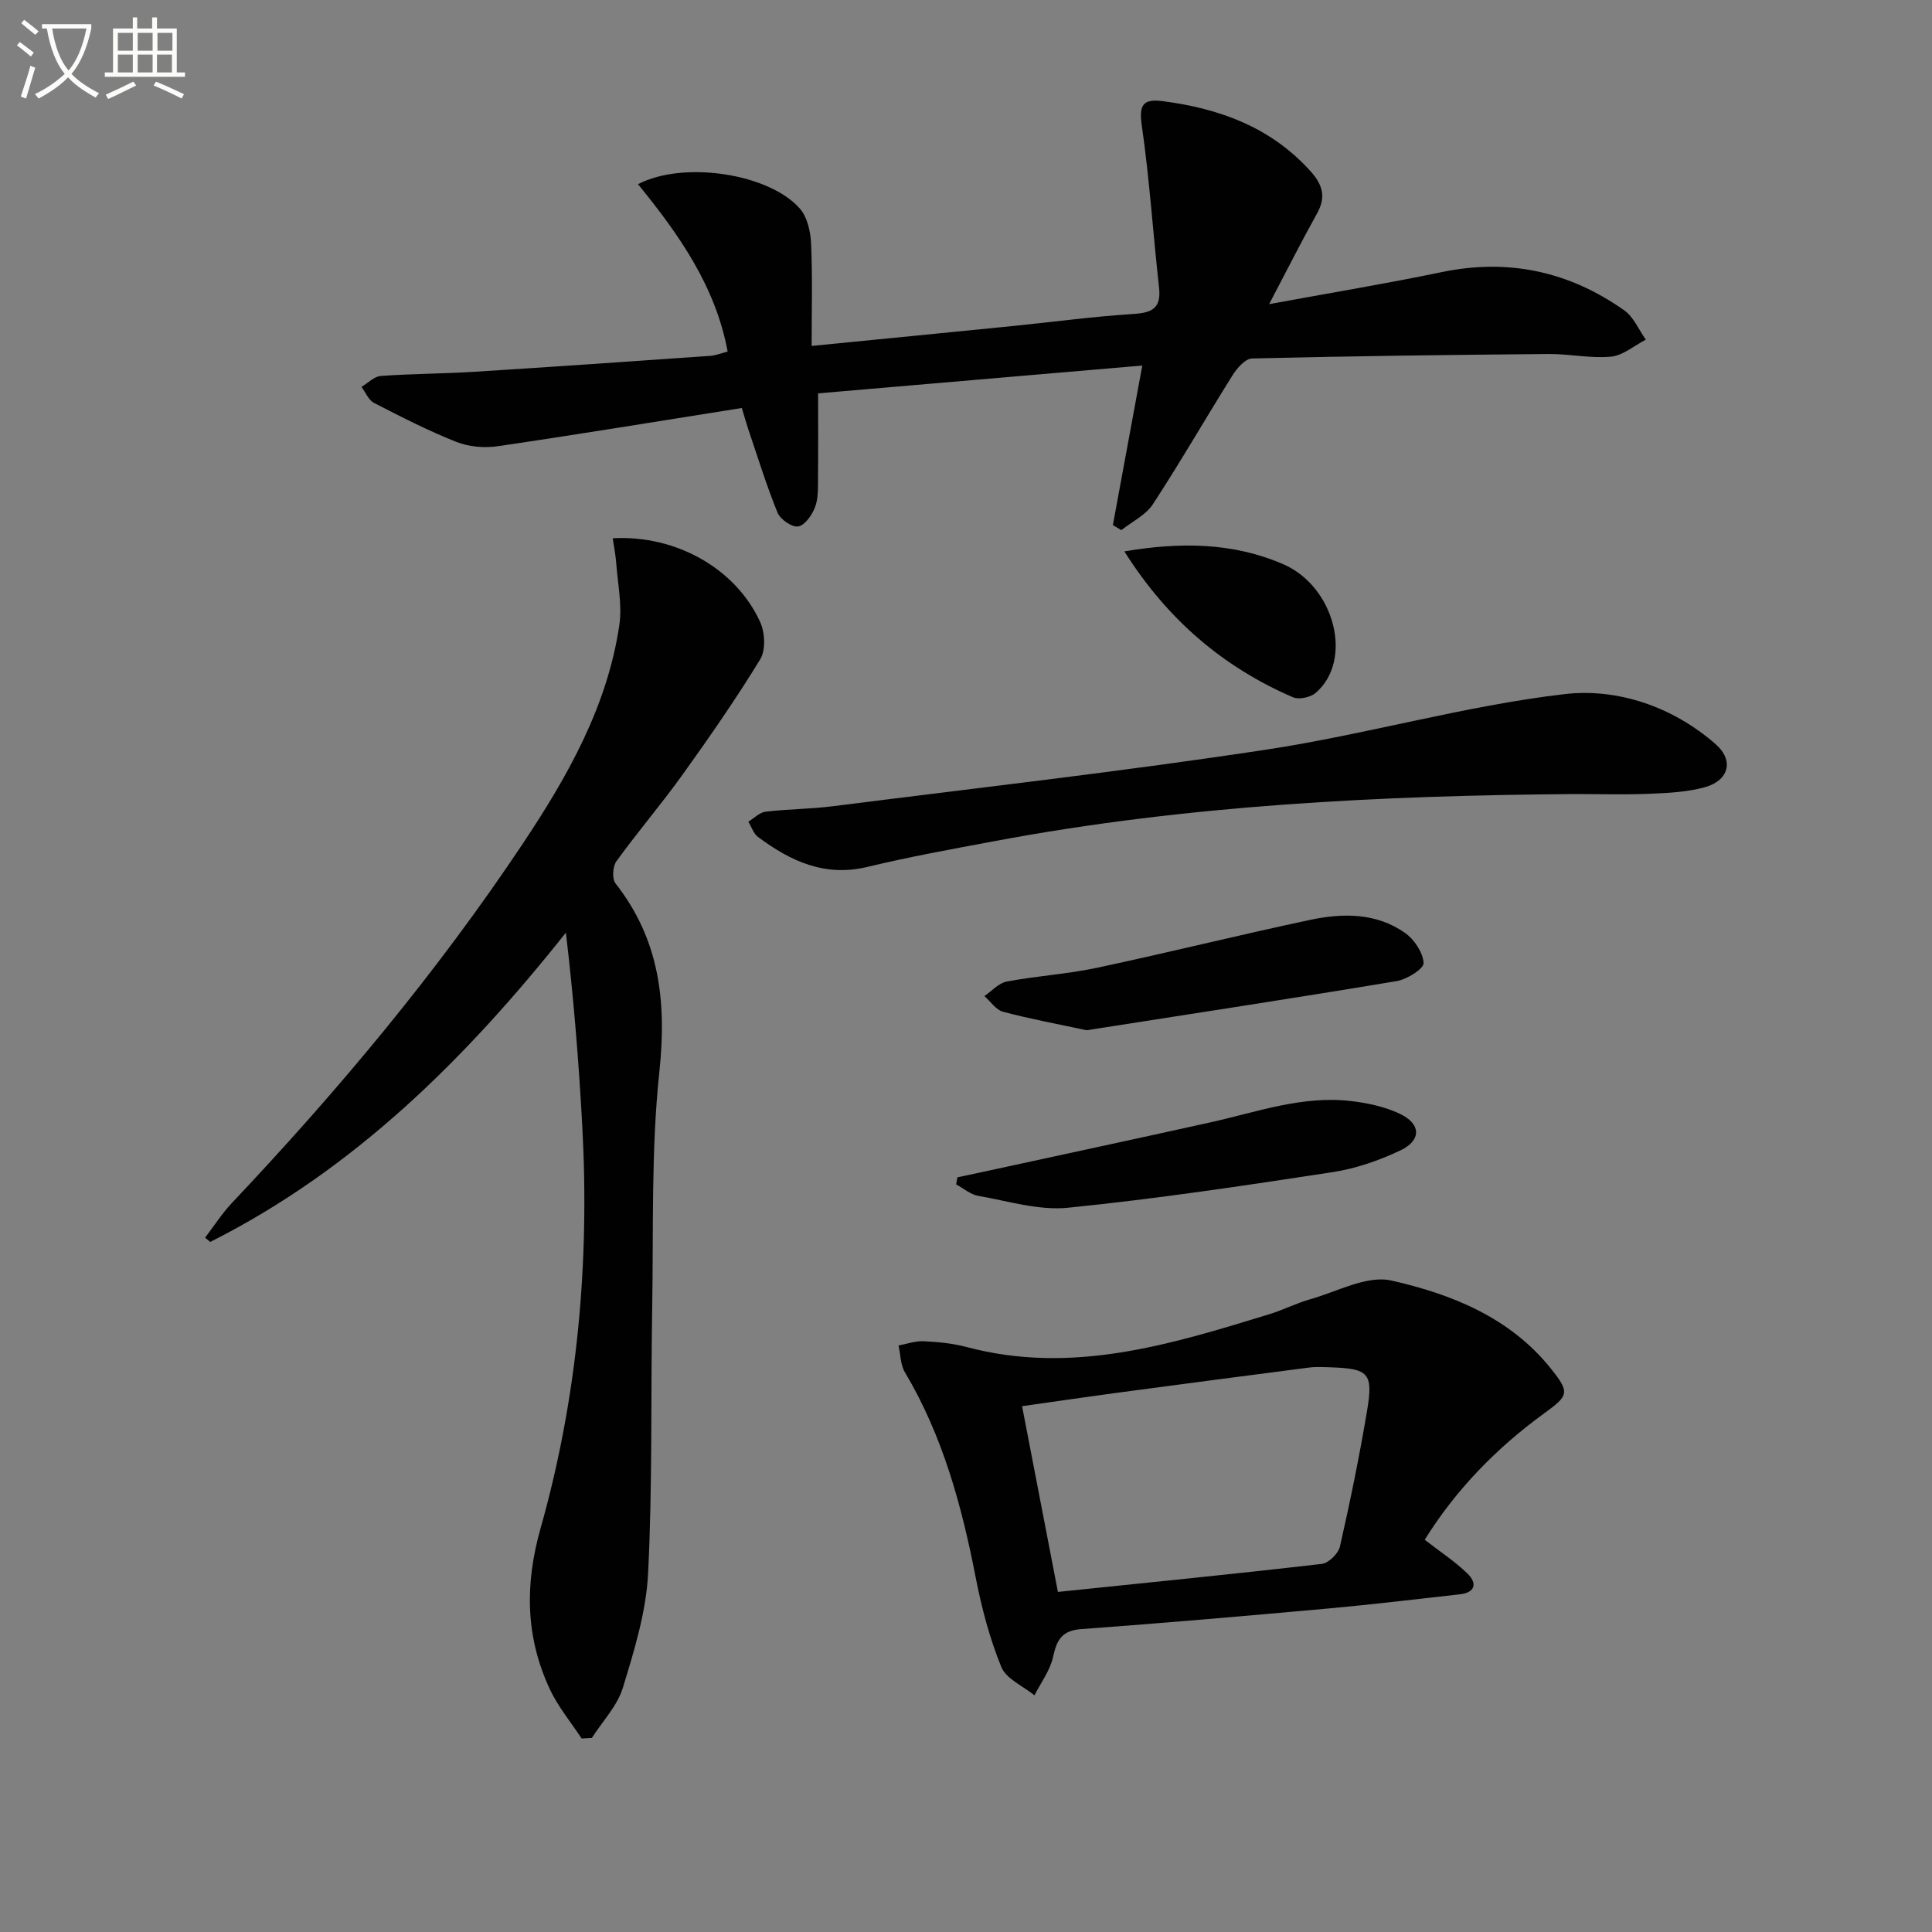
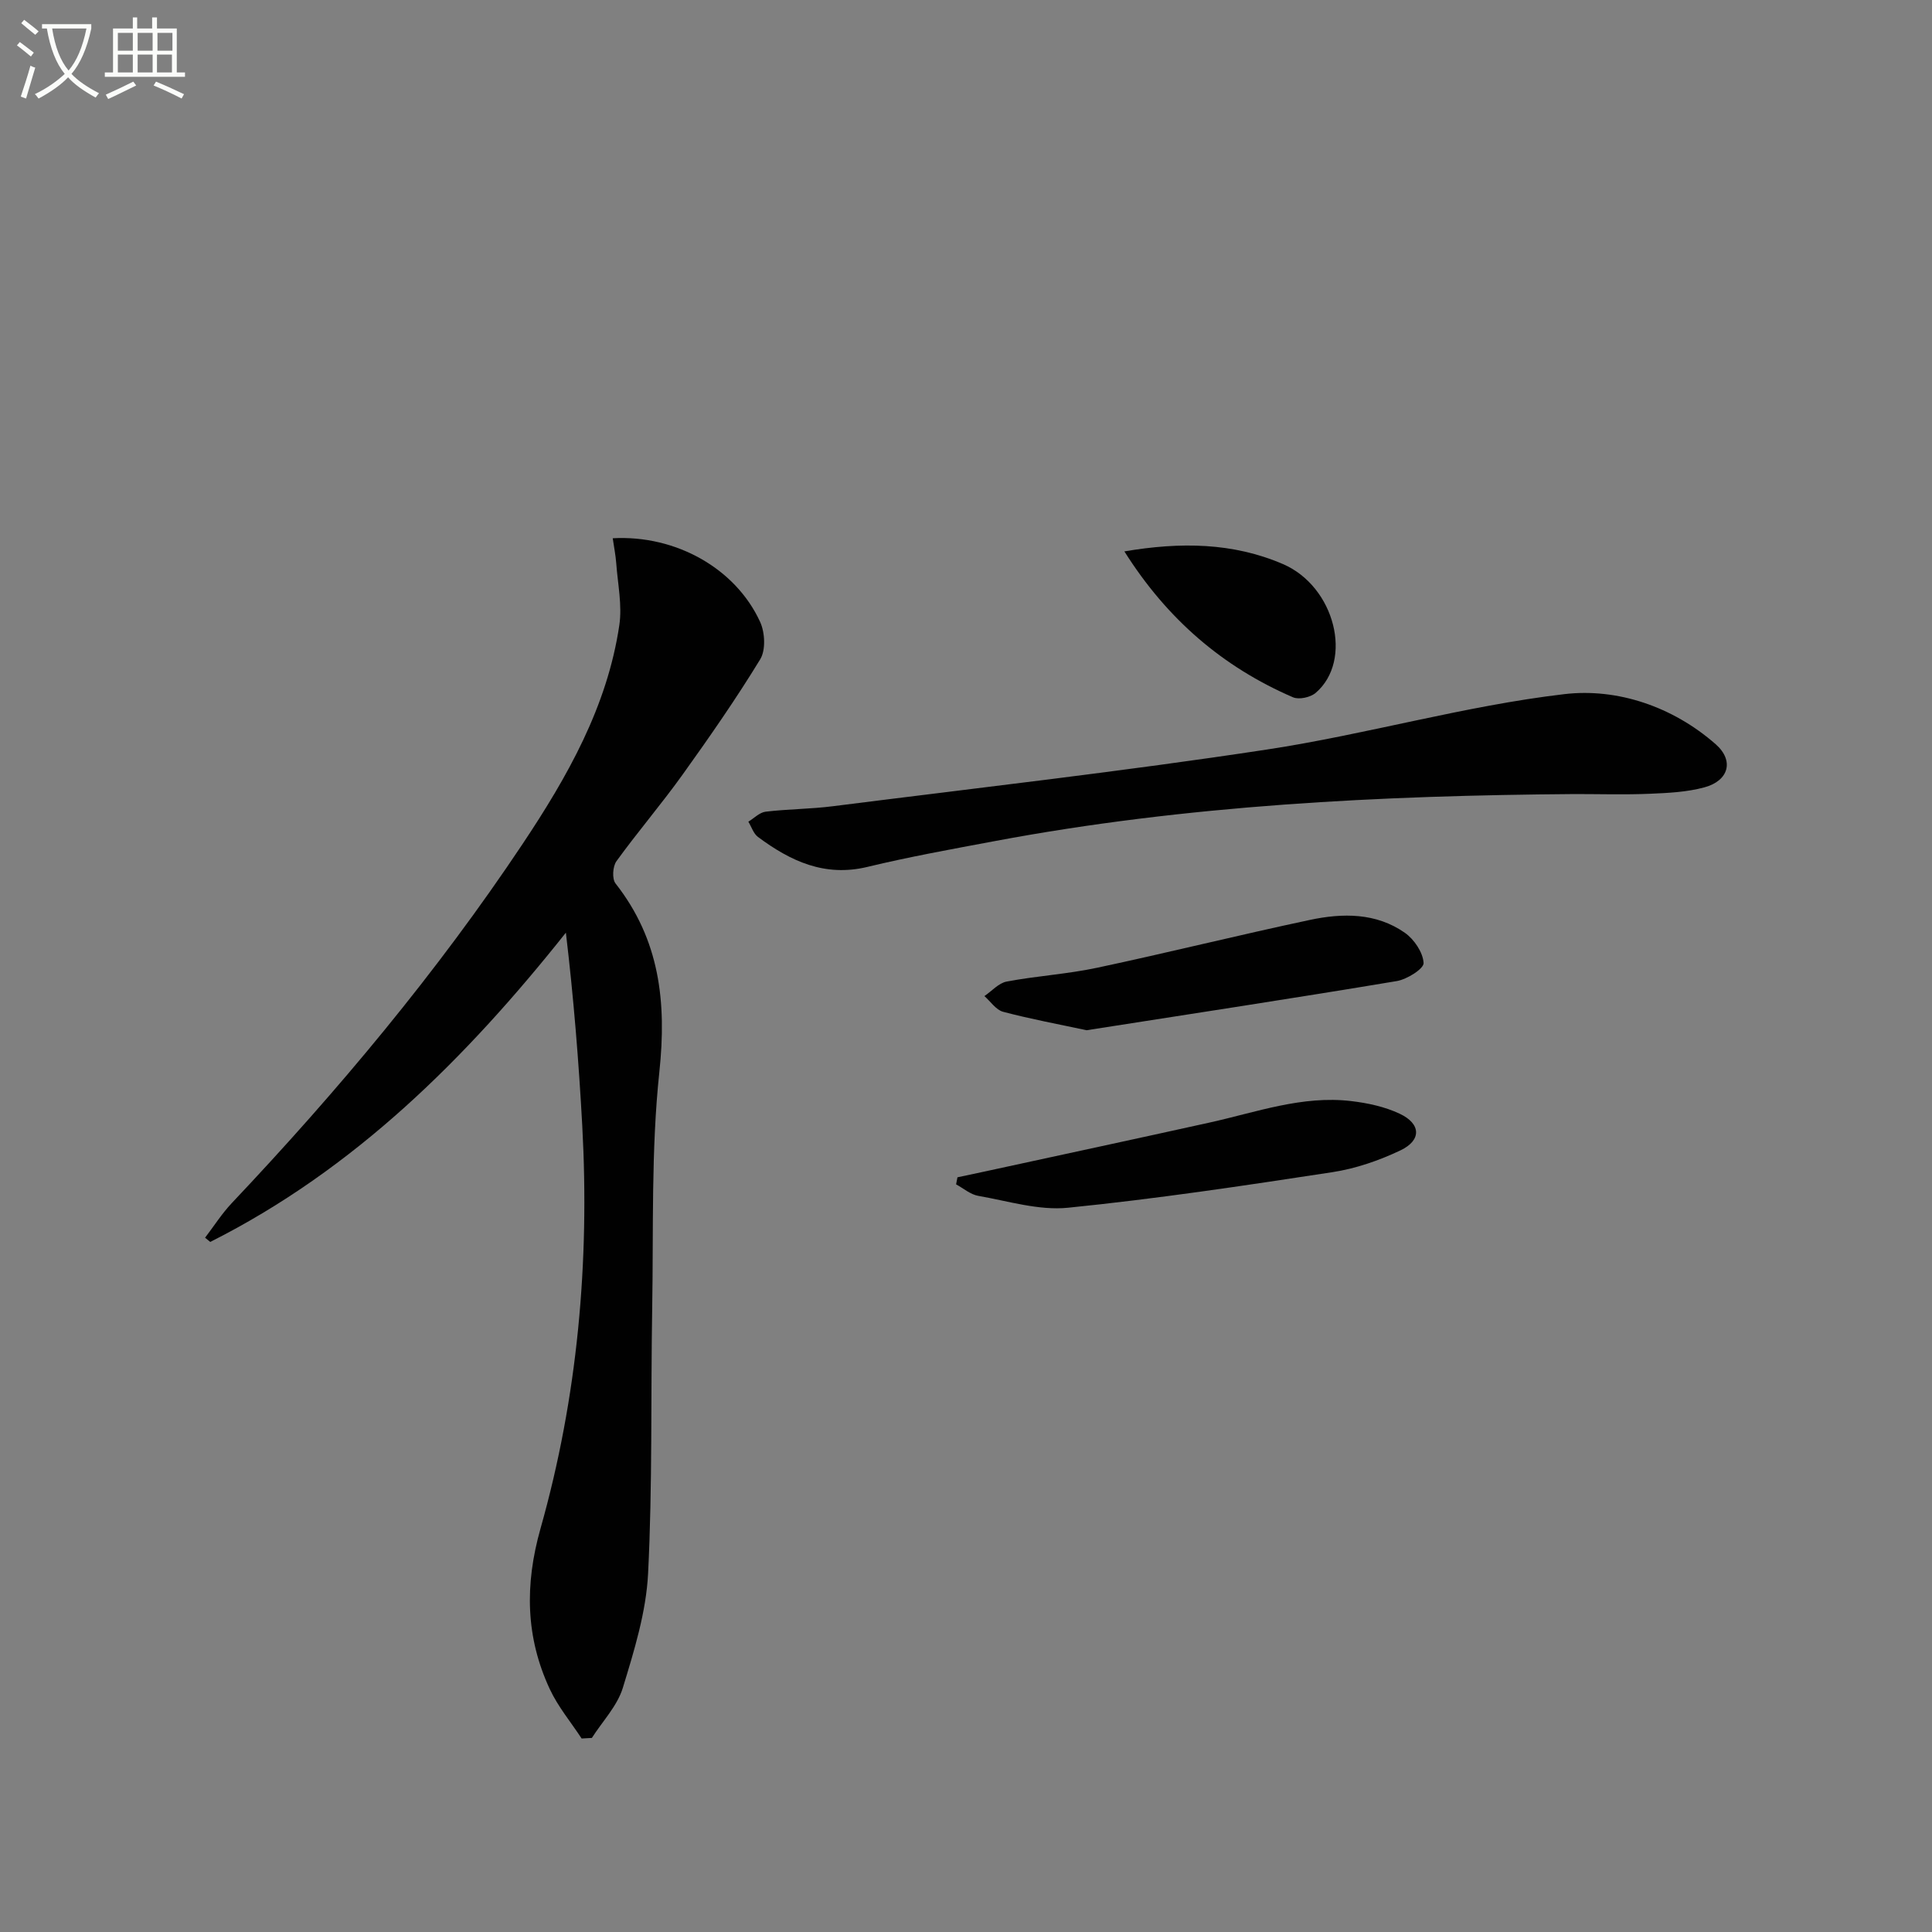
<svg xmlns="http://www.w3.org/2000/svg" enable-background="new 0 0 400 400" viewBox="0 0 400 400">
  <rect x="0" y="0" width="400" height="400" fill="#808080" stroke="none" />
  <path d="m6.4 11.7c-1-.8-1.9-1.6-2.9-2.3l.6-.7c.9.7 1.9 1.4 2.9 2.2zm-2.1 8.3c.7-2.1 1.4-4.2 2-6.4.2.1.6.3 1 .4-.7 2.3-1.3 4.4-1.9 6.4zm3-12.8c-1.1-.9-2.1-1.7-2.9-2.4l.6-.7c1 .8 2 1.5 3 2.4zm1.4-1.3v-.9h10.2v.9c-.9 4.2-2.3 7.3-4.1 9.4 1.3 1.4 3.2 2.7 5.7 4-.2.2-.4.5-.7.9-2.5-1.4-4.4-2.7-5.7-4.2-1.4 1.5-3.5 3-6.1 4.4 0 0 0 0-.1-.1-.3-.4-.5-.7-.7-.8 2.7-1.3 4.7-2.8 6.2-4.2-1.8-2.2-3-5.3-3.7-9.4zm9.2 0h-7.1c.6 3.8 1.7 6.7 3.4 8.7 1.7-2 2.9-4.8 3.7-8.7z" fill="#fbfcfa" />
  <path d="m31.6 3.6h.9v2.3h4.1v9.1h1.7v.9h-16.6v-.9h1.7v-9.1h4.1v-2.3h.9v2.3h3.1v-2.3zm-4 13.3.6.8c-1.9.9-3.8 1.9-5.8 2.8-.2-.3-.3-.6-.5-.9 2-.9 3.9-1.8 5.7-2.7zm-3.2-10.1v3.7h3.1v-3.7zm0 4.5v3.7h3.1v-3.7zm4.1-4.5v3.7h3.1v-3.7zm0 4.5v3.7h3.1v-3.7zm9.1 9.1c-2.1-1.1-4.1-2-5.8-2.7l.5-.8c2.2.9 4.1 1.8 5.8 2.6zm-1.9-13.6h-3.1v3.7h3.1zm-3.2 4.5v3.7h3.1v-3.7z" fill="#fbfcfa" />
  <g fill="#010101">
-     <path d="m153.59 84.47c-17.1 2.71-33.78 5.46-50.51 7.91-2.78.41-6 .14-8.59-.89-5.84-2.31-11.47-5.2-17.07-8.08-1.13-.58-1.73-2.18-2.58-3.31 1.33-.79 2.62-2.16 4-2.26 6.46-.47 12.96-.46 19.43-.87 16.26-1.02 32.51-2.16 48.76-3.29 1.13-.08 2.22-.53 3.62-.89-2.51-13.56-10.14-24.32-18.56-34.66 9.55-4.94 27.2-2.15 33.51 5.05 1.56 1.78 2.22 4.8 2.33 7.29.31 6.94.11 13.9.11 21.15 14.34-1.42 28.05-2.75 41.75-4.13 8.27-.83 16.51-1.96 24.8-2.48 3.9-.25 5.86-1.15 5.38-5.46-1.25-11.2-1.97-22.46-3.58-33.6-.64-4.39.39-5.52 4.39-5 11.69 1.52 22.22 5.35 30.43 14.36 2.57 2.82 3.43 5.36 1.48 8.86-3.3 5.93-6.35 11.99-9.93 18.8 12.4-2.28 24.11-4.22 35.72-6.63 13.83-2.88 26.4-.14 37.8 7.91 1.95 1.38 3 4.01 4.47 6.07-2.39 1.23-4.71 3.28-7.2 3.52-4.25.4-8.6-.58-12.91-.55-20.48.18-40.95.43-61.42.93-1.4.03-3.12 2.01-4.04 3.49-5.56 8.86-10.77 17.94-16.49 26.69-1.47 2.25-4.32 3.6-6.53 5.36-.58-.35-1.16-.7-1.75-1.05 1.99-10.79 3.98-21.57 6.09-33.03-22.2 1.91-44.2 3.79-67.12 5.76 0 5.91.04 11.8-.02 17.68-.02 1.99.07 4.13-.63 5.92-.62 1.61-2.09 3.72-3.47 3.95-1.27.22-3.7-1.44-4.27-2.83-2.31-5.66-4.11-11.53-6.08-17.33-.41-1.22-.76-2.5-1.32-4.36z" />
    <path d="m120.42 359.94c-2.22-3.39-4.89-6.58-6.59-10.22-5.01-10.75-5.21-21.61-1.93-33.23 7.7-27.23 10.19-55.17 8.65-83.43-.72-13.22-1.78-26.41-3.39-39.96-20.73 26.08-43.79 49.01-73.63 64.03-.36-.29-.71-.59-1.07-.88 1.82-2.38 3.45-4.95 5.49-7.12 21.99-23.27 42.49-47.76 60.27-74.43 9.25-13.88 17.5-28.39 20-45.24.62-4.15-.32-8.53-.63-12.8-.13-1.74-.48-3.46-.73-5.22 13.04-.72 25.45 6.24 30.52 17.33 1 2.18 1.18 5.81.02 7.72-5.01 8.21-10.52 16.13-16.13 23.96-4.36 6.08-9.25 11.78-13.64 17.85-.78 1.07-.94 3.66-.19 4.61 9.15 11.66 10.61 24.56 9.07 39.04-1.72 16.17-1.2 32.58-1.48 48.89-.31 18.31.07 36.65-.85 54.93-.4 7.98-2.87 15.96-5.23 23.68-1.15 3.76-4.22 6.93-6.41 10.37-.71.04-1.42.08-2.12.12z" />
-     <path d="m294.97 318.79c3.18 2.47 6.24 4.47 8.82 6.97 2.05 1.98 1.76 3.96-1.58 4.33-9.07 1.01-18.12 2.11-27.21 2.93-17.03 1.54-34.07 3.02-51.13 4.27-4 .29-5.08 2.21-5.84 5.74-.6 2.8-2.52 5.32-3.85 7.97-2.36-1.92-5.85-3.39-6.87-5.87-2.41-5.9-4.06-12.19-5.29-18.47-2.9-14.9-6.82-29.37-14.67-42.55-.93-1.56-.9-3.68-1.32-5.54 1.74-.32 3.49-.97 5.21-.88 2.97.14 6 .43 8.87 1.19 21.79 5.82 42.24-.51 62.7-6.79 2.85-.87 5.55-2.27 8.41-3.08 5.6-1.57 11.76-5.03 16.83-3.89 12.44 2.8 24.52 7.62 32.97 18.14 4.05 5.05 3.82 5.63-1.33 9.37-9.9 7.2-18.27 15.8-24.72 26.16zm-75.94 10.8c18.66-1.93 36.65-3.72 54.62-5.8 1.42-.16 3.44-2.14 3.77-3.6 2.12-9.34 4.05-18.74 5.63-28.19 1.29-7.73.29-8.65-7.56-8.91-1.5-.05-3.02-.14-4.49.05-13.49 1.74-26.98 3.52-40.46 5.32-6.17.83-12.33 1.74-18.93 2.68 2.56 13.31 4.97 25.77 7.42 38.45z" />
    <path d="m326.09 164.4c-40.28.3-80.44 2.29-120.14 9.74-8.81 1.65-17.64 3.24-26.35 5.34-8.85 2.14-15.95-1.2-22.67-6.2-.93-.69-1.34-2.09-1.99-3.16 1.19-.72 2.32-1.92 3.58-2.07 4.62-.55 9.3-.54 13.92-1.13 29.98-3.8 60.02-7.2 89.88-11.74 20.64-3.14 40.9-9.05 61.59-11.47 10.92-1.28 22.4 2.56 31.3 10.37 3.87 3.4 2.72 7.56-2.32 8.93-3.63.99-7.52 1.17-11.32 1.33-5.14.22-10.31.06-15.48.06z" />
    <path d="m224.97 213.3c-5.73-1.23-11.57-2.31-17.29-3.82-1.47-.39-2.59-2.13-3.87-3.25 1.53-1.04 2.95-2.7 4.62-3.01 6.19-1.17 12.53-1.54 18.68-2.85 14.73-3.13 29.35-6.78 44.09-9.91 6.76-1.44 13.71-1.51 19.67 2.67 1.92 1.35 3.75 4.07 3.87 6.25.06 1.19-3.43 3.38-5.55 3.74-21.26 3.55-42.56 6.79-64.22 10.18z" />
    <path d="m198.23 243.75c1.89-.4 3.79-.8 5.68-1.21 15.51-3.37 31.03-6.7 46.53-10.13 9.69-2.14 19.19-5.65 29.33-4.44 3.4.4 6.93 1.16 10.01 2.61 4.44 2.08 4.57 5.5.17 7.59-4.43 2.11-9.28 3.78-14.11 4.52-18.2 2.78-36.42 5.52-54.73 7.36-6.05.61-12.4-1.39-18.57-2.46-1.62-.28-3.07-1.56-4.59-2.38.09-.49.19-.97.28-1.46z" />
    <path d="m232.79 114.16c11.62-1.97 22.47-1.84 32.84 2.63 10.76 4.64 14.6 19.95 6.77 26.66-1.08.93-3.45 1.45-4.69.92-14.54-6.28-26.06-16.15-34.92-30.21z" />
  </g>
</svg>